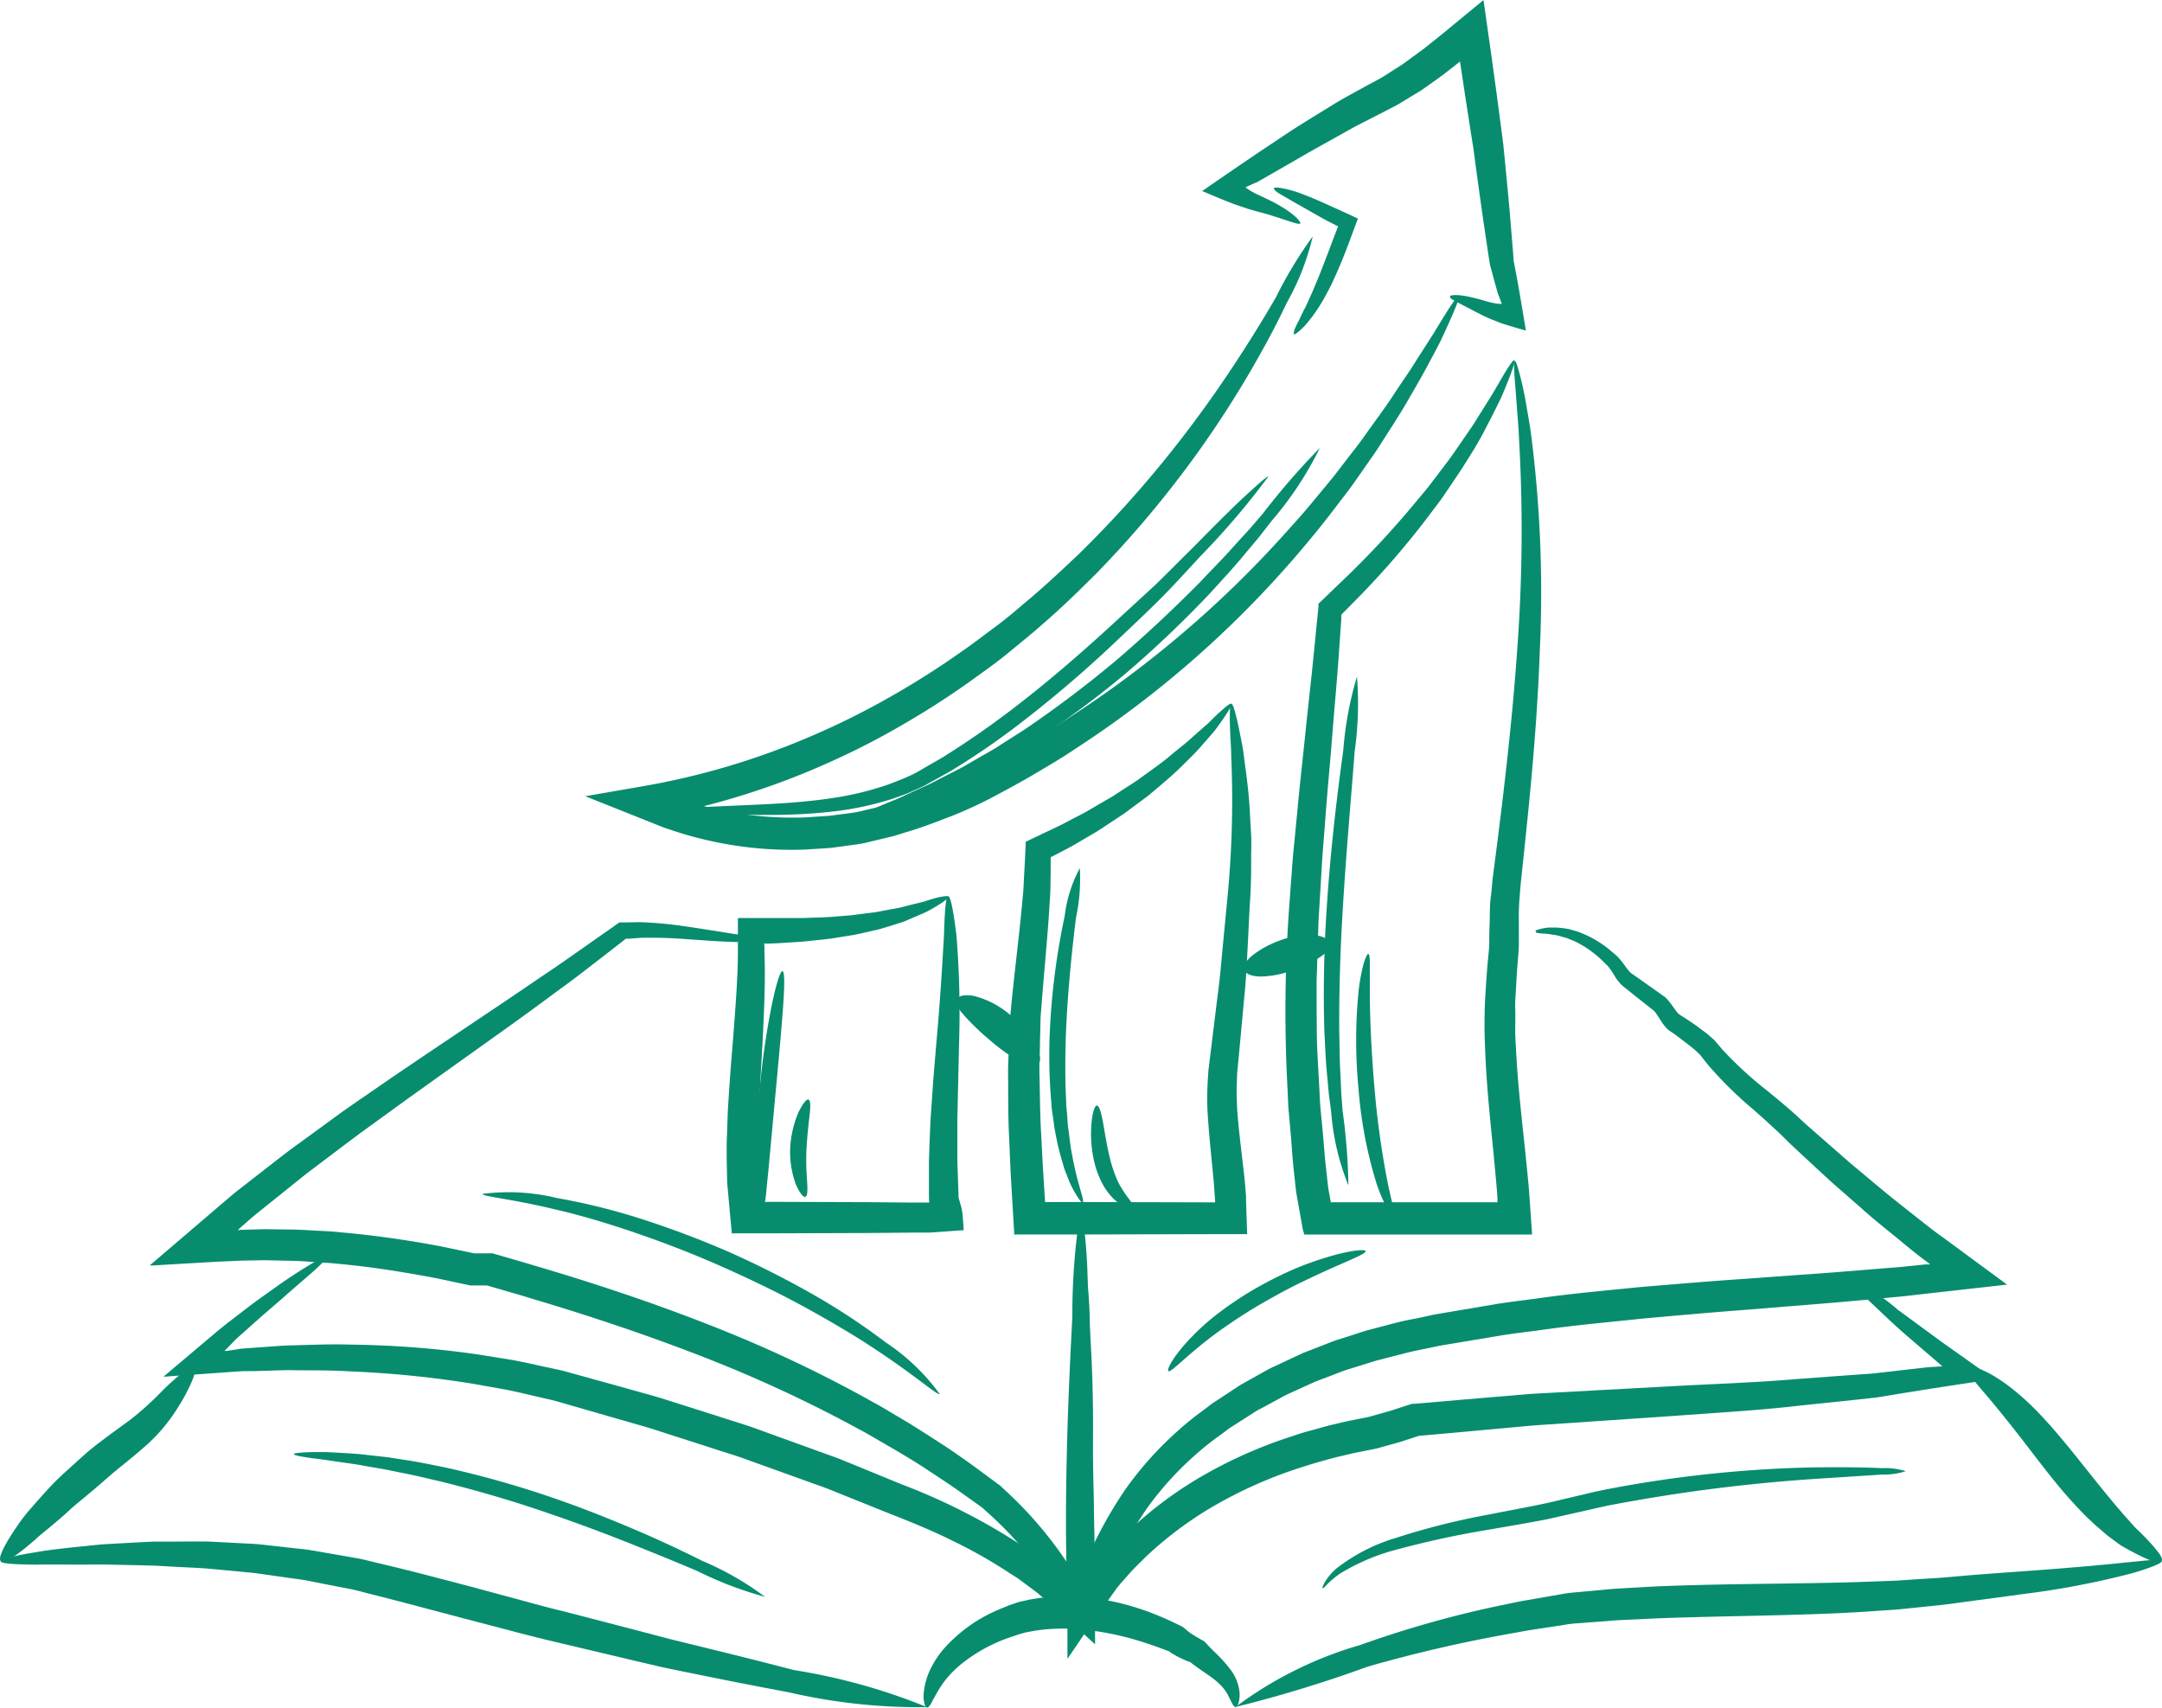
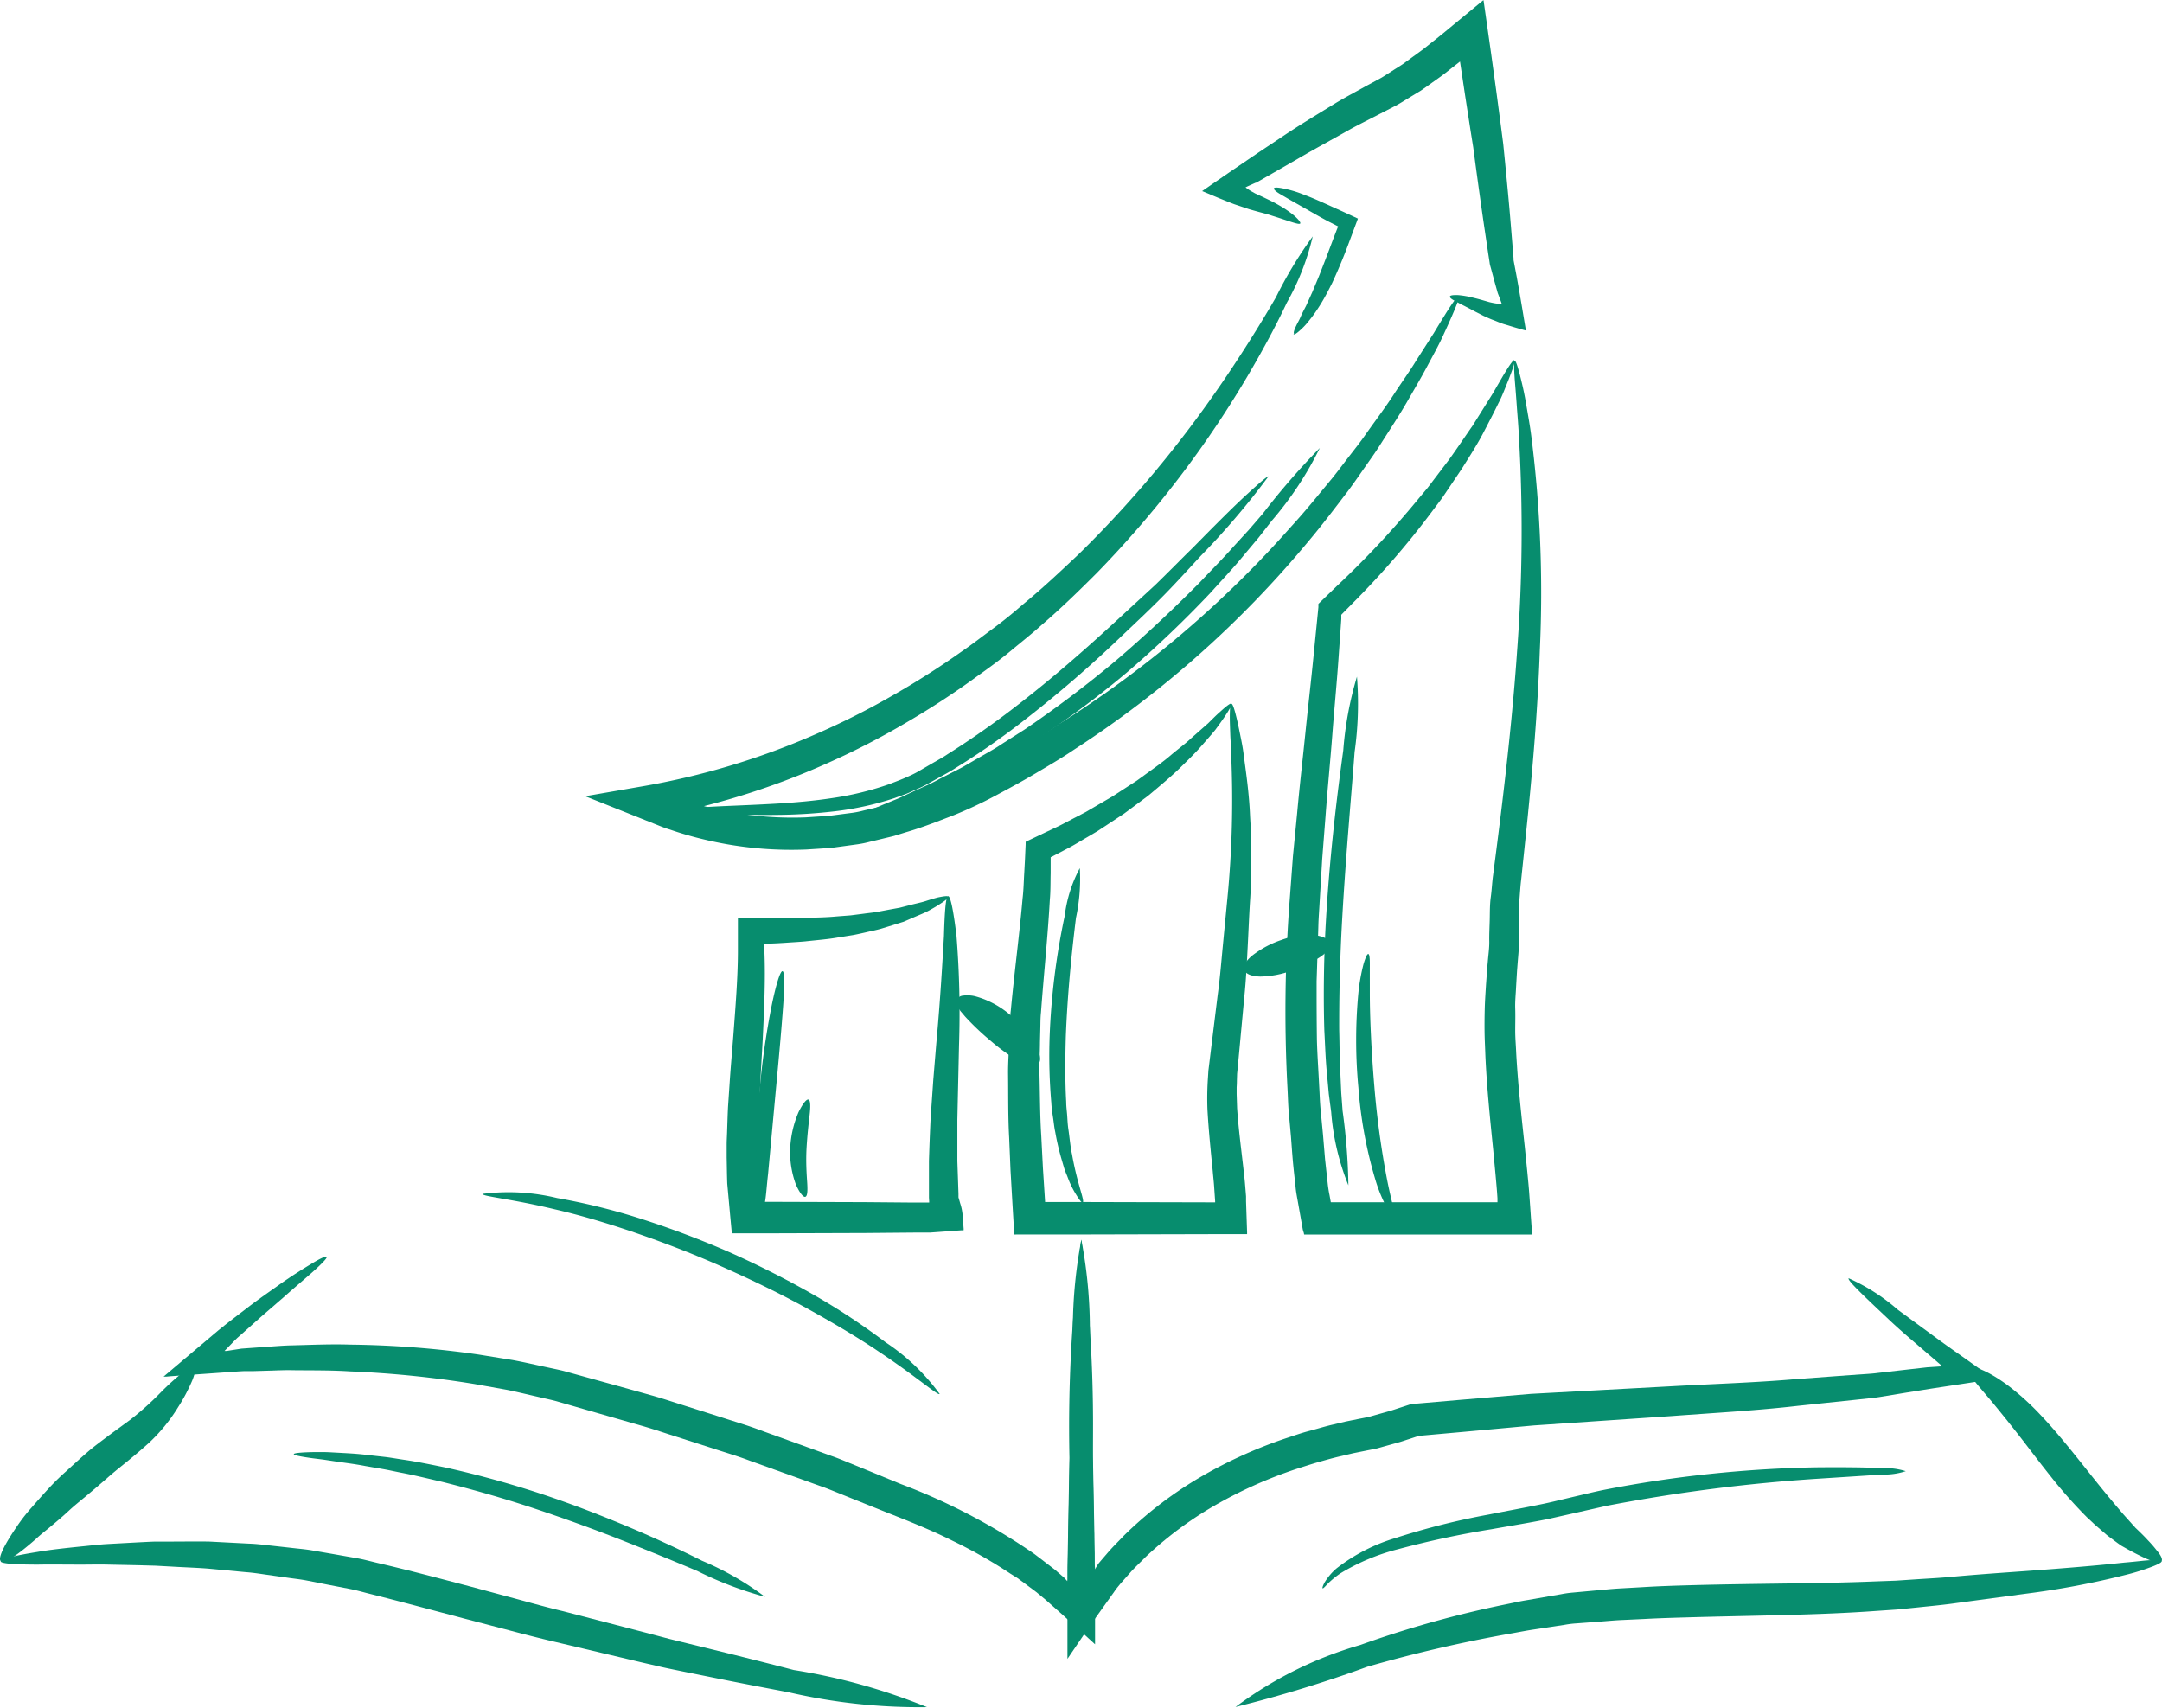
<svg xmlns="http://www.w3.org/2000/svg" width="51.765" height="40.904" viewBox="0 0 51.765 40.904">
  <g id="Group_1826" data-name="Group 1826" transform="translate(-3.798 -53.851)">
    <g id="Group_1861" data-name="Group 1861" transform="translate(3.798 53.851)">
      <g id="Group_1840" data-name="Group 1840" transform="translate(0 29.681)">
        <g id="Group_1827" data-name="Group 1827" transform="translate(25.552)">
          <g id="Group_1826-2" data-name="Group 1826">
            <path id="Path_12588" data-name="Path 12588" d="M271.436,343.923a4.7,4.7,0,0,1,1.179.755l.6.44c.238.172.387.29.859.62l.654.464.175.124c.029.014-.008.011-.02.015l-.05.008-.1.015-.416.064-.9.137-.587.094-.609.1c-.1.018-.209.03-.316.041l-.325.035-1.364.143c-.945.11-1.948.165-3.007.244l-3.312.225-1.741.159-.89.08-.112.01h-.006l-.025.008-.22.072c-.074.023-.146.049-.222.071l-.233.065-.3.084c-.1.023-.194.039-.29.059l-.288.058-.277.066c-.185.041-.366.093-.547.144s-.357.11-.534.166a10.59,10.59,0,0,0-1.975.887A8.859,8.859,0,0,0,254.6,350.6c-.116.118-.236.23-.346.35l-.161.182-.081.091c-.053.065-.108.128-.156.2l-.585.819-.539.794c0-.059,0-.145,0-.223s0-.158,0-.237q0-.235,0-.467,0-.458.007-.907,0-.346.007-.685,0-.235.007-.464c.011-.612.022-1.193.033-1.739.023-1.093.05-2.047.079-2.834a11.506,11.506,0,0,1,.2-2.478,11.51,11.51,0,0,1,.2,2.478c.029.787.055,1.741.079,2.834.01.546.021,1.127.033,1.739q0,.229.007.464,0,.113,0,.228l0,.039.007.067,0,.028,0,.013s0,.011,0,0c.026-.047.049-.085.068-.114,0-.005,0,0,0-.005l.084-.1.172-.2c.117-.133.245-.257.369-.388a9.354,9.354,0,0,1,1.754-1.356,11.049,11.049,0,0,1,2.11-.97c.188-.061.375-.129.567-.179s.383-.111.579-.155l.293-.07.29-.059c.1-.02.2-.037.289-.059l.269-.076.207-.058c.07-.02.142-.045.212-.068l.212-.069.084-.027a.151.151,0,0,1,.053-.011l.051,0,.114-.01.9-.078,1.761-.149,3.322-.18c1.055-.059,2.063-.09,2.993-.171l1.351-.1.322-.022c.106-.007.211-.014.315-.028l.61-.07.575-.065.2-.013.113-.008.029,0h.015s.014,0,.008,0l-.032-.028-.14-.122-.543-.466c-.209-.178-.395-.344-.561-.5C271.76,344.31,271.4,343.968,271.436,343.923Z" transform="translate(-252.726 -342.999)" fill="#078d6e" />
          </g>
        </g>
        <g id="Group_1829" data-name="Group 1829" transform="translate(3.915 0)">
          <g id="Group_1828" data-name="Group 1828">
            <path id="Path_12589" data-name="Path 12589" d="M45.843,343.411c.016.022-.069.117-.243.279s-.444.384-.78.683l-.565.489-.318.284-.169.15-.043.038-.022.019-.01.01-.039.037-.253.261s-.009.007,0,.005l.015,0,.029,0,.057-.009.109-.017.192-.03.582-.042c.212-.013.429-.034.652-.037.444-.011.906-.033,1.386-.017a23.157,23.157,0,0,1,3.053.237l.811.131c.273.049.547.115.825.173.138.031.28.058.417.093l.412.114.835.231.849.237c.285.08.568.177.855.266l.866.275c.29.094.585.18.874.29l1.722.623c.142.049.281.107.419.164l.413.169.816.335a14.839,14.839,0,0,1,3.029,1.56l.17.116.163.124.321.247.152.131.074.063.007.008.032.035.037.041a.372.372,0,0,0,.005-.041l0-.051v-.014a.289.289,0,0,0,0-.04q0-.089,0-.178c.017-.947.033-1.828.047-2.633A34.767,34.767,0,0,1,63.909,343a34.807,34.807,0,0,1,.274,5.212c.014.805.03,1.687.047,2.633q0,.571.01,1.16,0,.172,0,.346v.329s0,.009,0,.009l-.008-.007-.509-.463-.26-.236-.275-.243-.139-.123-.074-.061-.144-.119-.3-.224-.154-.113L62.216,351a11.566,11.566,0,0,0-1.377-.784c-.484-.244-1-.452-1.541-.665l-.808-.324-.409-.165c-.137-.055-.274-.112-.414-.16l-1.7-.611c-.285-.109-.577-.193-.863-.287l-.855-.275c-.284-.089-.563-.186-.844-.267l-.837-.24-.822-.237-.405-.117c-.134-.036-.268-.063-.4-.095-.267-.059-.528-.126-.791-.178l-.783-.14a24.548,24.548,0,0,0-2.963-.3c-.467-.03-.919-.023-1.354-.028-.217-.006-.43.007-.639.012l-.309.009-.152,0-.075,0-.116.006-.978.069-.454.032-.218.015L42,346.28l-.053,0s-.011,0-.01,0l.011-.009.022-.019,1.283-1.083.143-.115.058-.046.046-.036.181-.139.342-.262c.22-.165.427-.309.612-.44.367-.264.668-.447.872-.57S45.828,343.39,45.843,343.411Z" transform="translate(-41.936 -343.001)" fill="#078d6e" />
          </g>
        </g>
        <g id="Group_1831" data-name="Group 1831" transform="translate(22.111 8.525)">
          <g id="Group_1830" data-name="Group 1830">
-             <path id="Path_12590" data-name="Path 12590" d="M226.677,428.713c-.058,0-.1-.136-.2-.318a1.069,1.069,0,0,0-.235-.278c-.108-.1-.256-.192-.435-.319-.045-.032-.091-.066-.139-.1-.024-.018-.048-.037-.072-.058l-.01-.008,0,0-.01,0a.05.05,0,0,1-.014,0l-.042-.018c-.028-.012-.055-.023-.086-.038-.06-.03-.117-.051-.184-.091l-.1-.056-.057-.041-.014-.011-.007-.005h-.012l-.021-.008-.089-.034c-.12-.045-.243-.09-.371-.131a6.952,6.952,0,0,0-1.681-.351,4.717,4.717,0,0,0-.867.017c-.068.01-.138.018-.2.029l-.191.036-.185.055c-.063.022-.126.041-.187.063a3.86,3.86,0,0,0-1.188.661,2.571,2.571,0,0,0-.359.37,2.8,2.8,0,0,0-.216.332c-.025.049-.05.094-.073.132a1.013,1.013,0,0,1-.053.1c-.034.056-.065.086-.091.083s-.048-.037-.063-.106a.944.944,0,0,1-.018-.127c0-.049,0-.107.01-.173a1.7,1.7,0,0,1,.13-.461,2.286,2.286,0,0,1,.342-.536,3.631,3.631,0,0,1,1.311-.939c.069-.031.141-.058.212-.088s.152-.054.23-.081.162-.04.245-.06.163-.03.245-.044a4.691,4.691,0,0,1,1.023-.038,6.105,6.105,0,0,1,1.875.455c.137.055.267.115.392.174l.093.045.064.031a.321.321,0,0,1,.076.051l.036.03.011.01,0,0,.018.019.062.044c.037.03.093.06.137.089.023.015.049.03.074.044l.037.022.064.036a.28.28,0,0,1,.033.019l.027.027.047.049c.016.019.034.038.052.056l.108.11a3.31,3.31,0,0,1,.411.456,1.078,1.078,0,0,1,.194.468.747.747,0,0,1-.017.309C226.729,428.68,226.7,428.713,226.677,428.713Z" transform="translate(-219.205 -426.049)" fill="#078d6e" />
-           </g>
+             </g>
        </g>
        <g id="Group_1833" data-name="Group 1833" transform="translate(0.021 7.226)">
          <g id="Group_1832" data-name="Group 1832">
            <path id="Path_12591" data-name="Path 12591" d="M4,413.864c-.005-.053.305-.13.873-.222.284-.05.633-.088,1.04-.13.2-.019.421-.047.652-.06l.734-.04c.129-.006.261-.014.4-.018l.414,0c.282,0,.576-.006.879,0l.943.049c.162.005.326.024.492.043l.505.056c.17.021.344.033.517.063l.526.091.537.094c.181.031.359.083.541.124.734.172,1.463.366,2.216.564l1.114.3c.366.1.726.2,1.082.284l2.047.532.483.128.471.116.9.221c.582.144,1.123.281,1.616.41a14.441,14.441,0,0,1,3.192.889,13.878,13.878,0,0,1-3.3-.353c-.5-.095-1.054-.2-1.645-.319l-.916-.185c-.157-.033-.317-.064-.478-.1l-.488-.113-2.067-.49c-.359-.084-.722-.177-1.09-.274l-1.119-.293c-.755-.2-1.5-.4-2.191-.574-.176-.042-.347-.095-.521-.128l-.517-.1-.506-.1c-.167-.033-.335-.049-.5-.074l-.487-.069c-.16-.023-.318-.048-.476-.059l-.914-.086c-.3-.023-.583-.031-.858-.048l-.4-.022L7.3,413.96l-.723-.015c-.229-.006-.444,0-.646,0-.4,0-.753-.006-1.038,0-.572,0-.891-.025-.9-.078Z" transform="translate(-3.999 -413.391)" fill="#078d6e" />
          </g>
        </g>
        <g id="Group_1835" data-name="Group 1835" transform="translate(29.582 7.668)">
          <g id="Group_1834" data-name="Group 1834">
            <path id="Path_12592" data-name="Path 12592" d="M314.162,417.733c.006.026-.065.068-.208.124a5.367,5.367,0,0,1-.635.2,20.007,20.007,0,0,1-2.4.454l-1.658.223c-.3.044-.611.072-.934.106l-.492.05-.5.034c-1.362.1-2.855.108-4.406.151-.388.011-.771.021-1.147.042l-.56.026c-.185.009-.365.027-.545.04l-.535.04a2.391,2.391,0,0,0-.262.032l-.259.04-.51.077c-.168.025-.335.059-.5.088a33.7,33.7,0,0,0-3.463.8,30.851,30.851,0,0,1-3.159.964,9.27,9.27,0,0,1,2.989-1.485,25.245,25.245,0,0,1,3.5-.976c.168-.034.336-.073.509-.1l.527-.092.268-.046a2.521,2.521,0,0,1,.272-.039l.555-.051c.187-.016.376-.037.565-.048l.57-.032c.383-.024.771-.036,1.163-.047,1.568-.043,3.051-.035,4.39-.09l.5-.018.48-.032c.316-.021.62-.035.922-.066.6-.054,1.161-.092,1.669-.129,1.017-.073,1.835-.144,2.4-.206.285-.023.5-.054.656-.059S314.156,417.707,314.162,417.733Z" transform="translate(-291.989 -417.703)" fill="#078d6e" />
          </g>
        </g>
        <g id="Group_1837" data-name="Group 1837" transform="translate(47.127 3.052)">
          <g id="Group_1836" data-name="Group 1836">
            <path id="Path_12593" data-name="Path 12593" d="M467.539,377.382c-.03.045-.132.032-.3-.033-.081-.031-.182-.08-.287-.133s-.218-.114-.341-.184l-.023-.013-.012-.007-.027-.018-.06-.043-.1-.074c-.067-.051-.141-.1-.208-.162l-.214-.184c-.071-.065-.142-.134-.215-.2a11.276,11.276,0,0,1-.864-.975c-.285-.356-.541-.7-.776-1s-.45-.567-.634-.789c-.369-.439-.624-.706-.563-.8s.433.03.936.4a6.248,6.248,0,0,1,.8.724c.277.292.557.629.839.98s.542.683.785.976l.178.213.171.2.294.328c.115.107.215.207.3.3a2.864,2.864,0,0,1,.2.23C467.524,377.24,467.569,377.338,467.539,377.382Z" transform="translate(-462.911 -372.736)" fill="#078d6e" />
          </g>
        </g>
        <g id="Group_1839" data-name="Group 1839" transform="translate(0 3.068)">
          <g id="Group_1838" data-name="Group 1838">
            <path id="Path_12594" data-name="Path 12594" d="M3.819,377.519c-.083-.067.086-.406.434-.906a4.072,4.072,0,0,1,.309-.387c.116-.135.243-.277.378-.425a5.822,5.822,0,0,1,.447-.44c.16-.147.327-.3.5-.45s.355-.28.527-.412l.5-.365a7.241,7.241,0,0,0,.724-.648,5.827,5.827,0,0,1,.524-.476c.14-.1.237-.144.278-.111s.025.137-.04.295a4.309,4.309,0,0,1-.336.634,4.1,4.1,0,0,1-.706.863c-.153.138-.3.263-.467.4s-.336.269-.5.413-.331.287-.492.422-.32.26-.46.391-.281.248-.413.359-.261.208-.366.309C4.218,377.374,3.9,377.586,3.819,377.519Z" transform="translate(-3.798 -372.888)" fill="#078d6e" />
          </g>
        </g>
      </g>
      <g id="Group_1844" data-name="Group 1844" transform="translate(25.525 22.207)">
        <g id="Group_1843" data-name="Group 1843">
          <g id="Group_1841" data-name="Group 1841" transform="translate(4.259 0.176)">
            <path id="Path_12595" data-name="Path 12595" d="M293.952,272.734c-.029-.1.058-.23.215-.353a2.359,2.359,0,0,1,.675-.356,1.929,1.929,0,0,1,.794-.116c.218.026.355.1.369.209s-.087.22-.249.325a2.974,2.974,0,0,1-.661.313,2.281,2.281,0,0,1-.758.144C294.125,272.895,293.981,272.836,293.952,272.734Z" transform="translate(-293.947 -271.902)" fill="#078d6e" />
          </g>
          <g id="Group_1842" data-name="Group 1842">
-             <path id="Path_12596" data-name="Path 12596" d="M263.7,270.275c0-.013.038-.029.119-.049.041-.009.092-.021.154-.029s.134,0,.217-.005a2.4,2.4,0,0,1,.276.032,1.581,1.581,0,0,1,.156.041,1.18,1.18,0,0,1,.167.055,2.609,2.609,0,0,1,.717.432l.091.078a.722.722,0,0,1,.094.089,2.24,2.24,0,0,1,.165.209.941.941,0,0,0,.128.153l.218.153.464.328.139.1c.021.013.026.027.04.04l.034.039a.908.908,0,0,1,.059.072l.094.13.043.06c.014.02.027.031.039.045s.026.024.083.061l.139.089c.094.064.19.124.287.2l.146.108c.049.038.1.082.146.124a.767.767,0,0,1,.085.079l.063.075.111.13a9.169,9.169,0,0,0,1.1,1.007l.316.261c.106.092.215.183.322.279s.212.2.319.292l.324.284.669.586.71.593c.238.2.492.4.746.6s.509.409.781.6l.752.554.394.29.2.147.1.074.05.037.025.018s.012.007.009.008l-.015,0-1.922.216-.536.061-.542.051-1.1.1-2.271.184c-.771.058-1.552.129-2.345.2-.79.085-1.594.154-2.4.27-.322.044-.643.08-.96.13l-.945.158-.469.078c-.155.027-.306.063-.458.093s-.3.061-.454.1l-.445.115-.222.057c-.074.019-.145.045-.217.066l-.432.135c-.145.041-.282.1-.421.152l-.416.158-.4.182-.2.091a1.939,1.939,0,0,0-.2.1l-.38.206-.189.1c-.062.035-.121.076-.181.114l-.358.229c-.059.039-.12.074-.176.116l-.167.126a6.873,6.873,0,0,0-.645.514,7.74,7.74,0,0,0-1.072,1.174,9.768,9.768,0,0,0-1.334,2.676l-.61-.074c-.072-1.488-.056-2.844-.026-4.038s.085-2.228.127-3.077a16.161,16.161,0,0,1,.212-2.656,13.54,13.54,0,0,1,.145,2.663c.006.849.013,1.883.021,3.074s.041,2.532.146,4l-.611-.074a10.2,10.2,0,0,1,1.373-2.892,8.311,8.311,0,0,1,1.153-1.3,7.5,7.5,0,0,1,.69-.566l.179-.137c.06-.046.125-.084.187-.126l.38-.25c.064-.041.126-.086.193-.123l.2-.112.4-.224a2.177,2.177,0,0,1,.207-.1l.211-.1.426-.2.439-.171c.148-.055.293-.12.445-.164l.454-.146c.076-.024.152-.051.229-.071l.232-.061.466-.122c.156-.04.314-.069.472-.1s.317-.071.475-.1l.477-.081.963-.163c.323-.051.649-.088.976-.133.819-.118,1.63-.186,2.429-.269.8-.066,1.586-.134,2.357-.187l2.27-.164,1.1-.089.539-.044.53-.054.066-.007h.048l.056,0a.441.441,0,0,0-.034-.031l-.021-.018-.011-.01-.006,0,0,0-.023-.018c-.274-.2-.528-.42-.784-.627s-.508-.411-.745-.624l-.706-.618c-.228-.206-.449-.413-.666-.614l-.322-.3c-.107-.1-.2-.2-.3-.293s-.2-.185-.3-.277l-.3-.268a9.276,9.276,0,0,1-1.119-1.106l-.117-.149-.049-.063s-.026-.025-.044-.042c-.039-.036-.075-.073-.116-.107l-.127-.1c-.084-.068-.176-.131-.261-.2l-.133-.094a.6.6,0,0,1-.163-.142c-.022-.028-.046-.056-.061-.079l-.046-.071-.082-.127c-.026-.038-.05-.066-.062-.084l-.01-.009-.031-.024-.061-.048-.452-.359-.212-.169a1.053,1.053,0,0,1-.192-.245,2.2,2.2,0,0,0-.123-.184.534.534,0,0,0-.071-.078l-.077-.077a2.569,2.569,0,0,0-.61-.446,1.047,1.047,0,0,0-.144-.065c-.047-.018-.091-.041-.135-.053-.09-.022-.17-.053-.245-.064s-.142-.022-.2-.032l-.148-.009c-.081-.007-.124-.017-.126-.03Z" transform="translate(-252.46 -270.192)" fill="#078d6e" />
-           </g>
+             </g>
        </g>
      </g>
      <g id="Group_1848" data-name="Group 1848" transform="translate(3.59 22.085)">
        <g id="Group_1847" data-name="Group 1847">
          <g id="Group_1845" data-name="Group 1845" transform="translate(19.311 1.747)">
            <path id="Path_12597" data-name="Path 12597" d="M228.858,287.662c-.153.156-.665-.137-1.158-.564a6.23,6.23,0,0,1-.6-.572c-.036-.044-.069-.082-.1-.118a.676.676,0,0,1-.068-.107.217.217,0,0,1-.024-.18.182.182,0,0,1,.152-.093.659.659,0,0,1,.139-.005.711.711,0,0,1,.171.028,2.156,2.156,0,0,1,.832.456,2.6,2.6,0,0,1,.589.7C228.9,287.42,228.934,287.587,228.858,287.662Z" transform="translate(-226.897 -286.023)" fill="#078d6e" />
          </g>
          <g id="Group_1846" data-name="Group 1846">
-             <path id="Path_12598" data-name="Path 12598" d="M53.474,269.411c0,.025-.173.051-.5.059s-.82-.031-1.437-.074c-.309-.023-.649-.033-1.017-.026l-.279.022-.048,0c-.012,0-.028,0-.037.007s-.026.023-.077.062l-.508.394-.546.421c-.188.144-.387.286-.589.436-.405.3-.834.614-1.288.936l-1.423,1.016-.756.54-.779.565-.4.29-.4.3-.818.618c-.273.213-.544.436-.823.658l-.419.336c-.139.112-.276.238-.409.353l-.045.047c.024,0,.053-.008.065-.009l.586-.016.6.009c.2,0,.4.014.6.025s.405.017.608.041a24.014,24.014,0,0,1,2.46.348l.618.13.125.026H46.9a.3.3,0,0,1,.078,0l.075.022.617.179c.2.058.407.122.612.182,1.412.423,2.784.89,4.093,1.413a31.276,31.276,0,0,1,3.7,1.76c.145.078.287.162.427.246l.42.249c.276.17.545.344.811.516s.522.353.773.534l.371.274.184.136.051.037a.525.525,0,0,1,.06.053l.084.079a9.439,9.439,0,0,1,2.084,2.781l-.569.155c-.072-1.4-.057-2.679-.027-3.8s.084-2.088.125-2.881a14.883,14.883,0,0,1,.2-2.475,12.352,12.352,0,0,1,.136,2.482c.005.793.011,1.761.018,2.878s.039,2.377.145,3.756l-.57.155a8.988,8.988,0,0,0-2-2.553l-.08-.073a.2.2,0,0,0-.024-.021l-.04-.029-.181-.129-.366-.26c-.247-.172-.5-.337-.76-.509s-.526-.329-.8-.491l-.412-.238c-.137-.08-.276-.16-.419-.235a31.961,31.961,0,0,0-3.632-1.688c-1.286-.505-2.638-.962-4.035-1.381-.2-.06-.4-.123-.606-.181l-.6-.174h-.345a.279.279,0,0,1-.079-.006l-.181-.038-.6-.128c-.8-.152-1.593-.279-2.377-.348-.2-.024-.391-.028-.586-.043s-.388-.028-.581-.029l-.576-.013-.577.011-.574.026-.553.032-.548.032-.272.016-.135.008-.068,0h-.017s-.016,0-.007,0l.026-.022,1.65-1.411c.148-.124.282-.244.427-.358l.431-.336c.286-.221.565-.444.846-.655l.838-.61.41-.3.408-.283.8-.551.771-.522,1.452-.975c.464-.308.9-.607,1.315-.888.207-.141.41-.275.6-.41l.56-.393.523-.366.169-.12c.014-.015.034-.012.053-.013l.055,0,.1,0,.3-.006a9.55,9.55,0,0,1,1.052.095c.621.09,1.093.174,1.417.218s.495.068.495.1Z" transform="translate(-38.772 -269.001)" fill="#078d6e" />
-           </g>
+             </g>
        </g>
      </g>
      <g id="Group_1860" data-name="Group 1860" transform="translate(14.008 0)">
        <g id="Group_1853" data-name="Group 1853">
          <g id="Group_1850" data-name="Group 1850" transform="translate(0 5.66)">
            <g id="Group_1849" data-name="Group 1849">
              <path id="Path_12599" data-name="Path 12599" d="M157.688,108.993a6.032,6.032,0,0,1-.621,1.588c-.235.5-.549,1.094-.948,1.77a24.751,24.751,0,0,1-1.483,2.223,25.092,25.092,0,0,1-2.115,2.474c-.415.415-.85.841-1.327,1.25-.233.21-.484.407-.732.614s-.512.4-.784.594a19.67,19.67,0,0,1-1.711,1.12,18.372,18.372,0,0,1-1.9.979,18.161,18.161,0,0,1-4.322,1.319l.091-.735.353.14c.118.046.235.1.358.133a7.582,7.582,0,0,0,.735.213,8.254,8.254,0,0,0,2.266.227l.563-.037.552-.072a2.168,2.168,0,0,0,.272-.055l.269-.063c.09-.022.179-.04.268-.064l.265-.081a15.57,15.57,0,0,0,3.858-1.85,25.724,25.724,0,0,0,5.579-4.743c.355-.386.666-.777.969-1.141.149-.184.285-.369.422-.545s.271-.346.389-.517c.241-.341.476-.651.671-.952s.389-.566.541-.818l.423-.661c.117-.195.219-.358.3-.49.168-.263.269-.4.292-.383s-.03.169-.155.456c-.062.144-.142.321-.239.529s-.226.439-.365.7-.308.548-.49.863-.4.643-.627,1c-.112.18-.241.358-.371.544s-.262.379-.406.572c-.293.382-.6.792-.944,1.2a24.768,24.768,0,0,1-5.611,4.987c-.294.2-.605.38-.918.566s-.639.362-.97.539a10.083,10.083,0,0,1-1.034.481c-.359.136-.719.281-1.1.39l-.283.088c-.1.026-.194.047-.291.071l-.293.07a2.553,2.553,0,0,1-.3.061l-.6.082c-.2.017-.406.028-.61.042a8.915,8.915,0,0,1-2.48-.245,8.27,8.27,0,0,1-.8-.233c-.134-.038-.26-.095-.388-.144l-.382-.153-1.255-.5,1.345-.233a17.889,17.889,0,0,0,4.149-1.242A18.219,18.219,0,0,0,147.6,120a19.706,19.706,0,0,0,1.668-1.059c.266-.181.516-.377.769-.563s.492-.383.722-.583c.471-.387.9-.793,1.318-1.187a26.739,26.739,0,0,0,2.137-2.356c.61-.758,1.121-1.476,1.548-2.12s.774-1.213,1.046-1.684A9.888,9.888,0,0,1,157.688,108.993Z" transform="translate(-140.265 -108.992)" fill="#078d6e" />
            </g>
          </g>
          <g id="Group_1852" data-name="Group 1852" transform="translate(14.77)">
            <g id="Group_1851" data-name="Group 1851">
              <path id="Path_12600" data-name="Path 12600" d="M290.089,60.949c.005-.026.071-.037.2-.032a2.238,2.238,0,0,1,.225.032c.086.019.187.042.3.073l.171.049.044.013.026.006.051.011a1.171,1.171,0,0,0,.186.026c.013,0,.031,0,.038,0l-.021-.059-.04-.108-.036-.094-.077-.275-.081-.3-.022-.079a.423.423,0,0,1-.014-.074l-.006-.04-.025-.16-.1-.673c-.068-.465-.137-.962-.208-1.485l-.053-.4-.064-.4-.129-.833-.124-.823,0,0h0l0,0,0,0-.023.018-.361.283c-.122.092-.249.179-.371.267l-.185.13-.2.121c-.13.078-.261.163-.387.232l-.37.191c-.243.127-.486.246-.716.371-.456.259-.893.493-1.3.733l-.589.338-.279.16-.068.039-.034.019-.01,0-.042.018c-.056.026-.13.057-.2.093a1.255,1.255,0,0,0,.141.095l.089.05.184.085c.125.061.24.113.341.172.407.226.582.425.554.463s-.257-.057-.673-.186c-.1-.035-.223-.065-.351-.1l-.1-.028-.052-.015-.026-.007-.038-.012-.339-.114c-.115-.043-.232-.092-.358-.142l-.4-.168s-.014,0-.008-.006l.01-.007.021-.015.042-.029.087-.06.18-.124.387-.266.622-.423.569-.379c.39-.264.828-.526,1.282-.806.229-.137.47-.264.714-.4l.37-.2c.119-.07.226-.144.341-.216l.171-.109.17-.124c.114-.084.23-.165.345-.253l.344-.274.153-.124.175-.145.352-.29.352-.29.044-.036a.209.209,0,0,1,.01.051l.016.112.032.224.126.886.126.916.112.845.053.41.04.4c.051.528.1,1.029.138,1.5l.056.68.013.162,0,.04s0,0,0,0l.014.074.057.3.054.3.074.431.065.39.03.179s0,.01,0,.008l-.012,0-.024-.007-.047-.013-.092-.026c-.122-.034-.23-.07-.334-.1s-.2-.078-.3-.113c-.046-.018-.091-.038-.135-.058l-.064-.029-.044-.022-.158-.081-.261-.137c-.075-.036-.139-.072-.191-.1-.1-.052-.159-.092-.153-.118Z" transform="translate(-284.151 -53.851)" fill="#078d6e" />
            </g>
          </g>
        </g>
        <g id="Group_1855" data-name="Group 1855" transform="translate(16.764 8.637)">
          <g id="Group_1854" data-name="Group 1854" transform="translate(0 0)">
            <path id="Path_12601" data-name="Path 12601" d="M309.062,137.994c.024.011-.025.171-.142.467l-.1.247c-.037.091-.079.191-.133.293-.1.208-.225.448-.365.717s-.321.553-.518.865l-.322.479c-.057.083-.112.169-.173.253l-.191.254a20.256,20.256,0,0,1-1.91,2.214l-.27.274-.017.019a.192.192,0,0,0,0,.027v.019l0,.052-.007.105-.061.86c-.041.586-.1,1.192-.148,1.822s-.113,1.277-.162,1.945l-.079,1.016q-.03.514-.062,1.042c-.009.176-.024.353-.029.531s-.011.357-.017.537-.011.361-.017.543l-.009.274c0,.091,0,.183,0,.275q0,.551.007,1.113c.009.373.037.747.055,1.126.012.19.015.377.035.573l.056.588.049.586.063.576a2.876,2.876,0,0,0,.044.284l.031.171s0,0,0,0h1.3l2.423,0h.267s0,0,0,0h0v-.018l0-.072c-.011-.192-.03-.385-.047-.577l-.054-.575c-.077-.764-.156-1.528-.189-2.283-.006-.189-.017-.377-.019-.565s0-.376.005-.562.019-.375.03-.561q.01-.14.02-.279l.01-.137.012-.125c.013-.168.039-.329.036-.5s.007-.346.011-.517,0-.351.025-.534.032-.364.055-.524c.086-.661.169-1.308.242-1.932.148-1.248.263-2.412.336-3.476a38.482,38.482,0,0,0,.043-5.045c-.013-.3-.038-.562-.054-.792s-.032-.424-.045-.581c-.024-.315-.024-.483,0-.487s.078.155.152.464c.038.154.081.346.119.575s.089.493.126.792a29.676,29.676,0,0,1,.2,5.1c-.038,1.078-.122,2.256-.244,3.515-.06.63-.13,1.278-.2,1.951-.022.173-.029.325-.043.486a4.861,4.861,0,0,0-.015.494q0,.261,0,.526c.005.177-.019.367-.032.552l-.011.14-.008.13-.015.257c-.007.172-.027.342-.021.521s0,.354,0,.533.017.36.024.542c.04.727.122,1.472.205,2.242l.059.582c.019.2.039.391.052.591q.018.248.035.5l.021.294.005.074,0,.037c0,.005,0,.014,0,.017h-1.09l-2.423,0h-1.938c-.01,0-.006-.022-.01-.033L304,158.8l-.053-.3-.075-.421c-.018-.1-.038-.206-.046-.307-.021-.2-.046-.408-.064-.608s-.031-.4-.046-.592l-.052-.579c-.018-.191-.021-.393-.032-.588a34.9,34.9,0,0,1,.053-4.495l.078-1.053.1-1.021c.061-.672.136-1.319.2-1.947s.135-1.231.192-1.812l.085-.853.024-.241.009-.09,0-.045,0-.022c0-.008,0-.015.008-.02l.13-.126.311-.3a22.164,22.164,0,0,0,1.953-2.09l.2-.239c.064-.079.122-.16.182-.238l.342-.45c.211-.293.393-.569.564-.812l.42-.671c.064-.1.115-.188.163-.273l.133-.228c.161-.271.258-.409.282-.4Z" transform="translate(-303.578 -137.993)" fill="#078d6e" />
          </g>
        </g>
        <g id="Group_1857" data-name="Group 1857" transform="translate(10.136 16.847)">
          <g id="Group_1856" data-name="Group 1856">
            <path id="Path_12602" data-name="Path 12602" d="M244.345,217.977c.021.017-.032.118-.152.3q-.09.134-.231.325c-.1.122-.22.257-.355.411s-.3.313-.477.487-.384.35-.607.538l-.171.143-.184.137-.387.287-.425.281-.222.145-.234.138c-.159.091-.318.192-.489.28l-.258.135-.065.034-.028.015-.007,0-.027.017c-.013,0,0,.018-.006.027v.015a.268.268,0,0,1,0,.036q0,.153,0,.31c-.006.208,0,.422-.02.635-.047.858-.143,1.763-.212,2.7-.013.118-.012.235-.015.354s-.006.238-.009.357c0,.24-.018.481-.013.727.014.493.011.994.044,1.509q.02.386.04.778l.051.794c0,.024,0,.011,0,.015h.887l3.176.008s.007,0,.009,0l0-.026-.024-.349c-.008-.122-.023-.246-.033-.368-.048-.491-.1-.984-.127-1.478a7.219,7.219,0,0,1,.011-.748q.006-.094.012-.187l.021-.171.041-.337.16-1.3c.058-.418.089-.826.127-1.217l.108-1.124a24.117,24.117,0,0,0,.089-3.376c0-.2-.018-.379-.023-.533s-.011-.286-.011-.393c0-.213.011-.328.038-.331s.066.1.117.311c.026.1.054.233.085.387s.07.33.094.532c.052.4.129.9.152,1.475l.026.449c.009.155,0,.315,0,.48,0,.329,0,.681-.024,1.04s-.038.739-.059,1.133-.038.8-.083,1.227l-.122,1.313-.032.341-.017.172-.005.16q0,.08-.006.16l0,.08,0,.084.011.338c.03.458.093.936.15,1.437.013.126.03.251.04.381l.016.195.008.1,0,.049,0,.024,0,.043.025.741,0,.047h-.717l-3.247.008h-1.565a.2.2,0,0,1-.048,0l0-.05-.006-.1-.012-.2-.023-.386-.046-.8-.033-.79c-.029-.521-.019-1.039-.026-1.544,0-.253.018-.5.026-.753q.008-.186.016-.37c.006-.122.008-.245.023-.364.091-.964.211-1.857.283-2.691.025-.209.027-.412.04-.613q.008-.15.016-.3.006-.125.011-.248l.006-.133v-.05c0-.006,0-.012.006-.013l.06-.029.4-.19.254-.12c.169-.078.326-.168.484-.248l.233-.122.221-.129.425-.248.39-.253.187-.121.174-.126c.227-.166.444-.315.627-.472s.364-.286.508-.424l.4-.352c.109-.108.2-.2.281-.27.156-.143.249-.212.27-.2Z" transform="translate(-239.008 -217.974)" fill="#078d6e" />
          </g>
        </g>
        <g id="Group_1859" data-name="Group 1859" transform="translate(3.393 21.456)">
          <g id="Group_1858" data-name="Group 1858">
            <path id="Path_12603" data-name="Path 12603" d="M178.627,262.889c.012.024-.054.082-.193.171q-.1.067-.263.157c-.106.059-.236.108-.38.171l-.231.1-.261.082-.287.088c-.1.028-.206.049-.314.074s-.222.051-.339.074l-.363.058c-.25.045-.514.064-.793.095-.139.013-.281.02-.427.03s-.294.019-.445.023h-.038l-.013,0-.024,0-.023,0c-.006,0-.018,0-.014.01l.006.048,0,.024c0,.041,0,.082,0,.123.026.66-.006,1.357-.041,2.086-.019.361-.044.735-.061,1.11q-.014.282-.028.57t-.013.577q0,.145-.006.292c0,.1,0,.194.007.292q.009.293.017.59l.045.461v0h.056l2.445.008,1.163.01.283,0h.049l.009,0c.005,0,.016,0,.019,0a.052.052,0,0,0,0-.018v-.015l-.005-.086v-.076q0-.136,0-.27,0-.268,0-.528c.01-.347.024-.686.039-1.011l.065-.937.071-.859c.1-1.092.148-1.97.184-2.581.018-.608.045-.951.1-.956s.126.33.2.948a23.13,23.13,0,0,1,.061,2.617c-.012.547-.026,1.147-.04,1.79q0,.479,0,.989.009.255.018.518l.009.264v.076a.079.079,0,0,0,.006.031l.035.123a1.267,1.267,0,0,1,.035.127,1.437,1.437,0,0,1,.029.229q.008.115.017.231a.234.234,0,0,1,0,.059l-.061,0-.123.009-.248.018-.25.018-.126.009-.032,0h-.06l-.283,0-1.163.01-2.445.008h-.726c-.011,0-.03,0-.035,0l0-.039-.007-.077-.029-.308-.07-.766c-.008-.21-.009-.417-.014-.624,0-.1,0-.206,0-.308s.007-.2.01-.3c.007-.2.012-.4.022-.6l.039-.58c.025-.383.059-.751.087-1.114.054-.719.109-1.4.111-2.031q0-.385,0-.757V263.4a.043.043,0,0,1,.013,0h.339l.379,0c.149,0,.293,0,.435,0s.281,0,.415,0c.269-.013.527-.013.768-.037l.352-.027.328-.042c.106-.015.209-.024.306-.041l.28-.053.259-.047.23-.059c.145-.039.279-.064.39-.1s.205-.064.284-.085C178.526,262.876,178.615,262.865,178.627,262.889Z" transform="translate(-173.323 -262.876)" fill="#078d6e" />
          </g>
        </g>
      </g>
    </g>
    <g id="Group_1862" data-name="Group 1862" transform="translate(20.002 65.259)">
      <path id="Path_12604" data-name="Path 12604" d="M175.817,164.991a18.46,18.46,0,0,1-1.619,1.9c-.263.283-.548.6-.864.923s-.675.66-1.044,1.01a29.32,29.32,0,0,1-2.53,2.165c-.472.358-.952.685-1.429.979-.116.078-.241.142-.362.21l-.36.2c-.119.065-.249.115-.371.172s-.25.094-.373.141a7.223,7.223,0,0,1-1.443.317,12.682,12.682,0,0,1-1.271.083c-.776.012-1.4-.016-1.829-.032a2.42,2.42,0,0,1-.67-.061,2.136,2.136,0,0,1,.668-.09c.431-.031,1.055-.044,1.819-.091.382-.025.8-.06,1.238-.127a7.3,7.3,0,0,0,1.37-.336c.114-.046.232-.088.348-.138s.23-.1.344-.166l.344-.2c.116-.067.235-.13.348-.207.463-.292.931-.613,1.4-.965.931-.7,1.771-1.432,2.521-2.119l1.059-.975c.324-.314.617-.615.892-.883.54-.549.98-.991,1.3-1.283s.5-.448.519-.429Z" transform="translate(-161.652 -164.99)" fill="#078d6e" />
    </g>
    <g id="Group_1863" data-name="Group 1863" transform="translate(24.518 64.575)">
      <path id="Path_12605" data-name="Path 12605" d="M216.531,158.326a8.214,8.214,0,0,1-1.151,1.743l-.312.4-.353.421c-.24.295-.52.59-.806.908a26.217,26.217,0,0,1-2.016,1.919,22.326,22.326,0,0,1-2.243,1.654l-.537.322c-.088.051-.172.105-.259.152l-.257.136-.489.256-.464.21c-.149.064-.287.134-.424.184l-.387.143-.337.122-.291.081a1.592,1.592,0,0,1-.554.108c-.008-.026.173-.114.5-.25l.276-.112.321-.149.369-.168c.132-.057.263-.134.406-.205l.445-.228.469-.271.248-.142c.084-.048.165-.1.25-.157l.519-.33a26.926,26.926,0,0,0,2.187-1.65c.741-.631,1.413-1.271,2.008-1.87.289-.307.574-.591.822-.873l.366-.4.328-.38A17.351,17.351,0,0,1,216.531,158.326Z" transform="translate(-205.65 -158.325)" fill="#078d6e" />
    </g>
    <g id="Group_1864" data-name="Group 1864" transform="translate(34.304 58.33)">
      <path id="Path_12606" data-name="Path 12606" d="M301.46,101c-.021-.017,0-.088.055-.2.026-.057.066-.12.1-.2s.081-.168.131-.265l.148-.326.159-.38c.107-.271.222-.57.341-.889l.091-.236.023-.058.006-.014v0h0l0,0s0,0,0,0v0l0,0-.013-.007-.026-.013-.206-.105c-.262-.14-.492-.277-.683-.384s-.348-.2-.455-.262-.163-.116-.154-.141.081-.024.207,0a2.707,2.707,0,0,1,.518.155c.215.079.457.19.725.312l.2.09.169.078.107.05.054.025.027.013c.007,0,0,.007,0,.011l-.005.014-.231.619c-.12.32-.249.624-.377.9-.068.135-.133.262-.2.38s-.135.223-.2.318-.131.176-.188.247a1.555,1.555,0,0,1-.162.171c-.095.088-.156.128-.177.111Z" transform="translate(-300.981 -97.49)" fill="#078d6e" />
    </g>
    <g id="Group_1865" data-name="Group 1865" transform="translate(35.494 70.051)">
      <path id="Path_12607" data-name="Path 12607" d="M313.171,223.853a5.841,5.841,0,0,1-.412-1.755l-.057-.434-.043-.472c-.034-.327-.044-.676-.064-1.044-.022-.736-.016-1.546.025-2.394.089-1.7.276-3.217.428-4.314a8.355,8.355,0,0,1,.328-1.767,8.235,8.235,0,0,1-.056,1.8c-.082,1.1-.226,2.625-.314,4.3-.041.84-.058,1.64-.055,2.367.01.363.008.709.028,1.032l.021.467.032.43A14.37,14.37,0,0,1,313.171,223.853Z" transform="translate(-312.582 -211.672)" fill="#078d6e" />
    </g>
    <g id="Group_1866" data-name="Group 1866" transform="translate(36.271 76.689)">
      <path id="Path_12608" data-name="Path 12608" d="M321.052,282.634c-.024.011-.082-.06-.167-.2a3.647,3.647,0,0,1-.27-.645,10.34,10.34,0,0,1-.419-2.245,12.062,12.062,0,0,1,0-2.28,4.587,4.587,0,0,1,.123-.685c.048-.159.087-.243.114-.238s.037.1.036.258,0,.393,0,.678c0,.572.035,1.363.108,2.232a20.888,20.888,0,0,0,.3,2.209c.054.28.109.5.145.659S321.076,282.622,321.052,282.634Z" transform="translate(-320.144 -276.338)" fill="#078d6e" />
    </g>
    <g id="Group_1867" data-name="Group 1867" transform="translate(28.921 74.636)">
      <path id="Path_12609" data-name="Path 12609" d="M249.34,264.343c-.024.012-.093-.08-.2-.263a2.265,2.265,0,0,1-.161-.348c-.027-.07-.061-.143-.085-.224l-.075-.257a6.046,6.046,0,0,1-.136-.6c-.024-.108-.033-.221-.051-.337s-.036-.236-.042-.359a13,13,0,0,1-.04-1.6,16.836,16.836,0,0,1,.36-2.872,3.236,3.236,0,0,1,.362-1.146,4.432,4.432,0,0,1-.092,1.191c-.089.727-.2,1.731-.243,2.841-.016.555-.018,1.083.009,1.561,0,.12.018.235.025.349s.013.224.03.328c.03.21.046.408.085.584C249.209,263.9,249.4,264.313,249.34,264.343Z" transform="translate(-248.541 -256.336)" fill="#078d6e" />
    </g>
    <g id="Group_1868" data-name="Group 1868" transform="translate(29.92 80.316)">
-       <path id="Path_12610" data-name="Path 12610" d="M259.305,314.135c-.013.023-.058.024-.132,0a.477.477,0,0,1-.127-.055.856.856,0,0,1-.152-.1,1.088,1.088,0,0,1-.159-.157,1.531,1.531,0,0,1-.15-.207,2.186,2.186,0,0,1-.219-.532,2.961,2.961,0,0,1-.079-1c.025-.254.076-.407.129-.407s.1.154.145.4.091.572.179.915a3.462,3.462,0,0,0,.16.464c.033.066.061.132.1.187a1.516,1.516,0,0,0,.1.156C259.222,313.977,259.334,314.085,259.305,314.135Z" transform="translate(-258.274 -311.672)" fill="#078d6e" />
-     </g>
+       </g>
    <g id="Group_1869" data-name="Group 1869" transform="translate(21.906 77.099)">
      <path id="Path_12611" data-name="Path 12611" d="M180.35,286.017c-.027,0-.054-.077-.08-.222a4.028,4.028,0,0,1-.06-.617,15.376,15.376,0,0,1,.074-2.028,19.236,19.236,0,0,1,.288-2c.106-.509.205-.817.257-.808s.051.331.014.846-.1,1.222-.174,2l-.185,2c-.029.256-.043.462-.063.606S180.376,286.016,180.35,286.017Z" transform="translate(-180.201 -280.337)" fill="#078d6e" />
    </g>
    <g id="Group_1870" data-name="Group 1870" transform="translate(22.716 80.177)">
      <path id="Path_12612" data-name="Path 12612" d="M188.456,312.65c-.048.018-.14-.093-.23-.3a2.231,2.231,0,0,1-.134-.873,2.486,2.486,0,0,1,.2-.855c.1-.2.188-.314.237-.3s.052.159.028.368-.057.491-.074.8,0,.587.014.794S188.508,312.63,188.456,312.65Z" transform="translate(-188.09 -310.321)" fill="#078d6e" />
    </g>
    <g id="Group_1871" data-name="Group 1871" transform="translate(15.348 82.398)">
      <path id="Path_12613" data-name="Path 12613" d="M127.268,336.788c-.044.045-.547-.41-1.456-1.013-.45-.306-1.008-.639-1.637-.99s-1.343-.7-2.1-1.037-1.5-.618-2.184-.85-1.306-.41-1.837-.531c-1.059-.256-1.736-.306-1.733-.37a4.908,4.908,0,0,1,1.788.1,15.429,15.429,0,0,1,1.892.46,22.394,22.394,0,0,1,2.231.835,22.748,22.748,0,0,1,2.122,1.081,16.108,16.108,0,0,1,1.62,1.078A5.043,5.043,0,0,1,127.268,336.788Z" transform="translate(-116.319 -331.959)" fill="#078d6e" />
    </g>
    <g id="Group_1872" data-name="Group 1872" transform="translate(31.766 83.783)">
-       <path id="Path_12614" data-name="Path 12614" d="M280.983,345.47c.014.055-.278.173-.738.376-.23.1-.5.227-.8.371s-.617.317-.947.507-.632.39-.9.576-.5.369-.692.532c-.382.319-.6.547-.644.512s.1-.322.454-.709a5.705,5.705,0,0,1,.668-.621,8.468,8.468,0,0,1,.922-.625,9.439,9.439,0,0,1,.993-.5,7.627,7.627,0,0,1,.854-.3C280.65,345.447,280.971,345.421,280.983,345.47Z" transform="translate(-276.255 -345.447)" fill="#078d6e" />
-     </g>
+       </g>
    <g id="Group_1873" data-name="Group 1873" transform="translate(10.832 88.613)">
      <path id="Path_12615" data-name="Path 12615" d="M83.612,395.979a8.742,8.742,0,0,1-1.63-.621c-.494-.209-1.085-.451-1.743-.712s-1.388-.528-2.162-.786-1.521-.465-2.206-.637c-.344-.079-.669-.16-.977-.218-.154-.03-.3-.064-.445-.089l-.413-.071c-.263-.051-.5-.078-.713-.11l-.293-.044-.247-.031c-.3-.04-.463-.075-.462-.1s.168-.043.471-.049l.252,0c.092,0,.192.008.3.013.215.013.46.021.729.055l.423.047c.147.017.3.045.456.068.316.045.649.115,1,.186.7.155,1.462.359,2.247.616s1.517.546,2.175.823,1.24.552,1.722.794a7.089,7.089,0,0,1,1.516.87Z" transform="translate(-72.321 -392.506)" fill="#078d6e" />
    </g>
    <g id="Group_1874" data-name="Group 1874" transform="translate(35.464 88.982)">
      <path id="Path_12616" data-name="Path 12616" d="M326.248,396.194a1.663,1.663,0,0,1-.567.081l-1.544.1a40.4,40.4,0,0,0-5.041.647l-1.421.32c-.468.093-.915.165-1.34.241a22.327,22.327,0,0,0-2.229.476,5.027,5.027,0,0,0-1.393.581,2.152,2.152,0,0,0-.314.259c-.063.069-.1.106-.112.1s0-.056.049-.146a1.4,1.4,0,0,1,.284-.332,4.3,4.3,0,0,1,1.4-.723,17.5,17.5,0,0,1,2.246-.566c.425-.085.873-.165,1.328-.261.114-.024.226-.05.339-.078l.355-.084c.239-.055.48-.116.726-.166a29.131,29.131,0,0,1,5.106-.541c.657-.006,1.188,0,1.554.02A1.651,1.651,0,0,1,326.248,396.194Z" transform="translate(-312.284 -396.101)" fill="#078d6e" />
    </g>
  </g>
</svg>